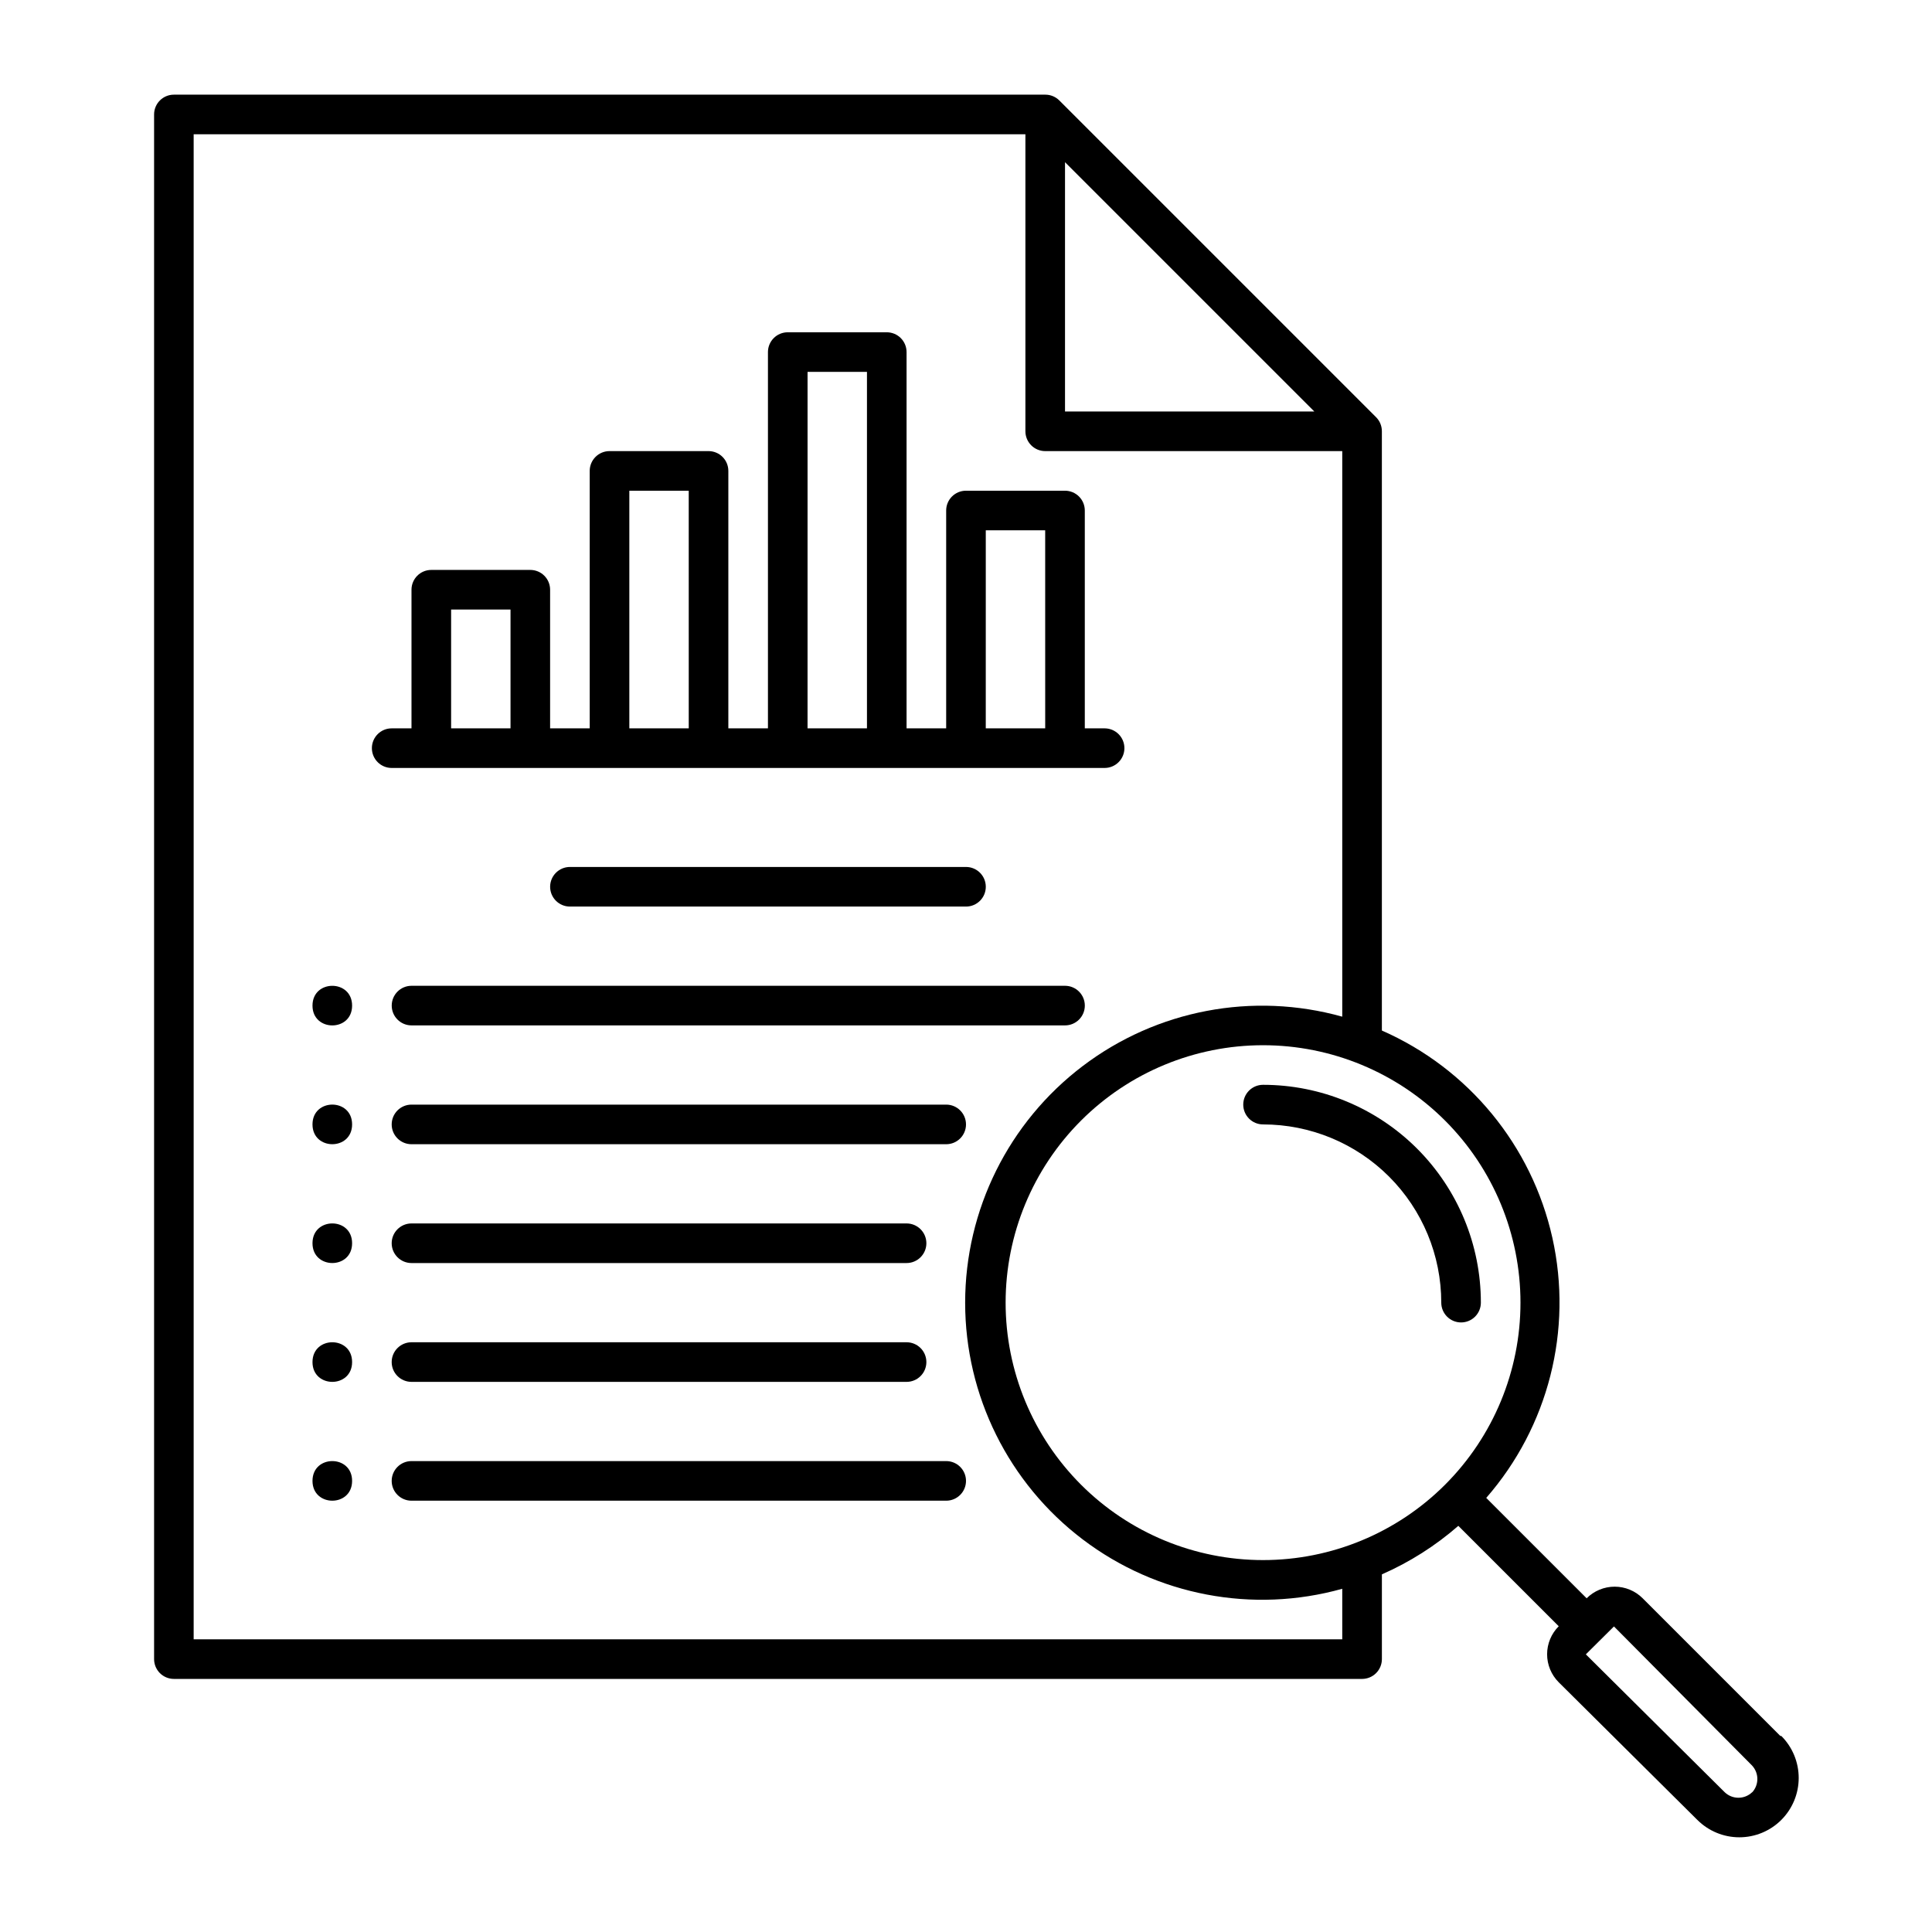
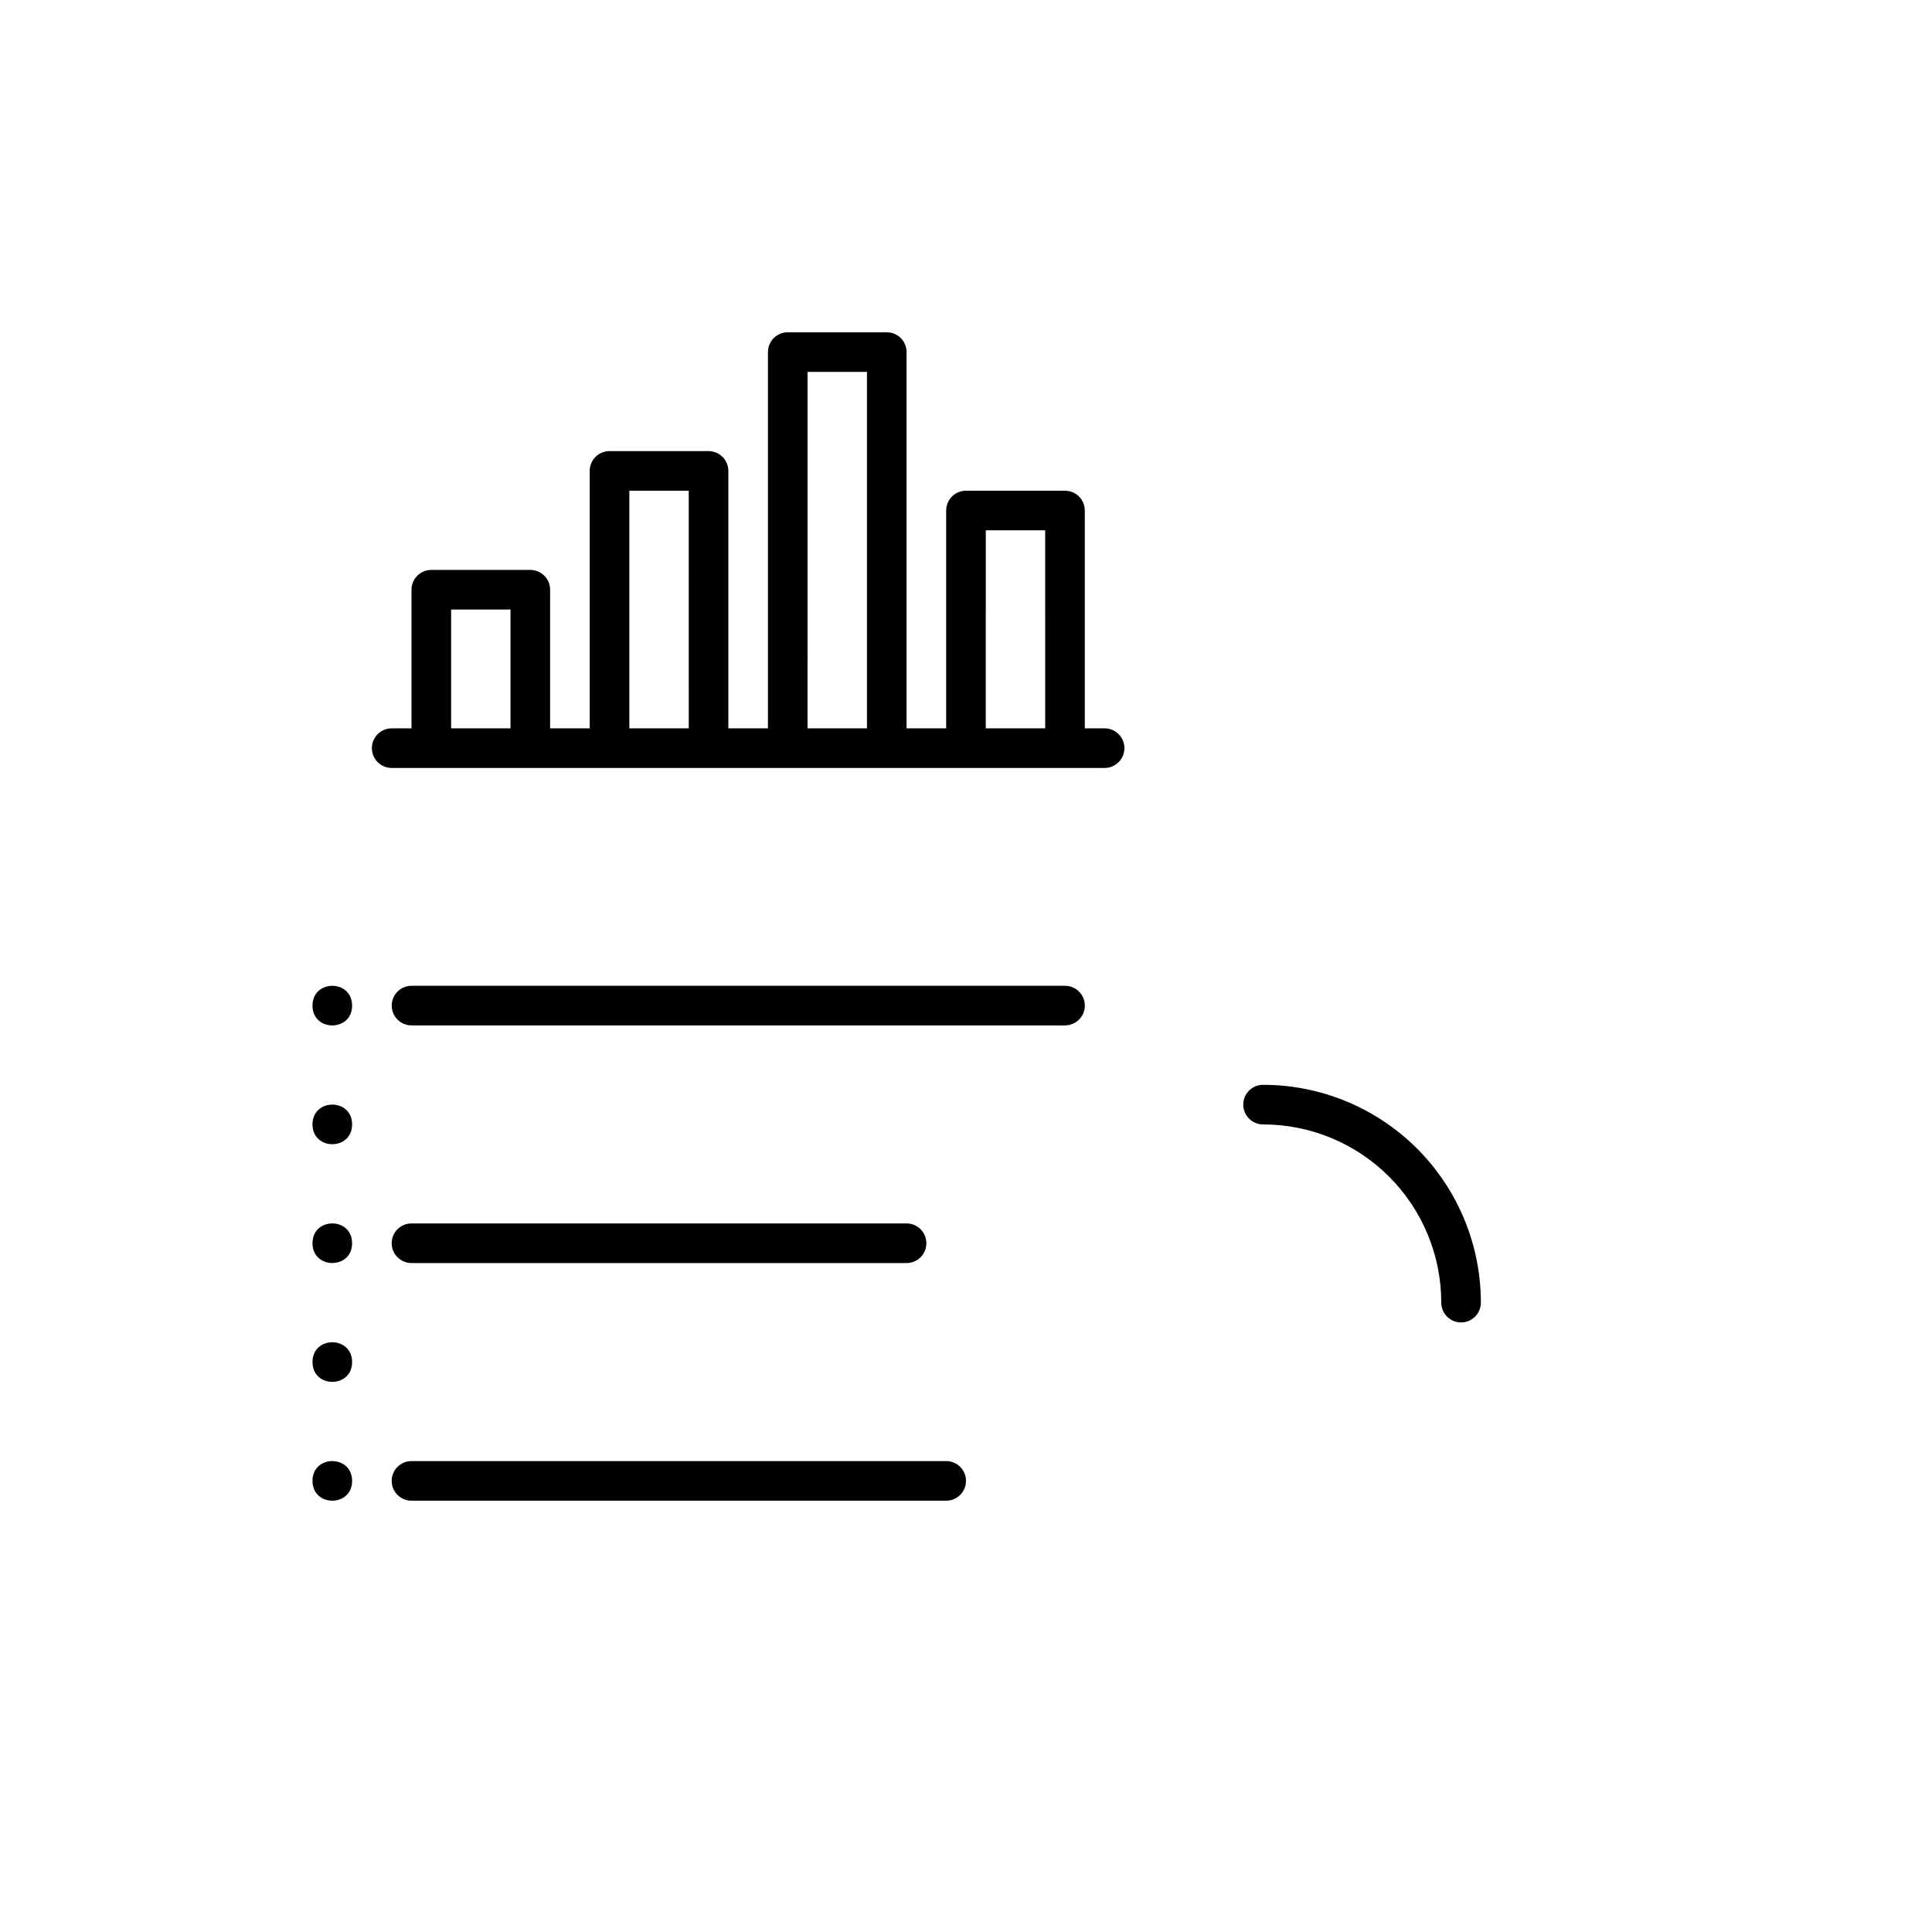
<svg xmlns="http://www.w3.org/2000/svg" fill="#000000" width="800px" height="800px" version="1.1" viewBox="144 144 512 512">
  <g>
    <path d="m426.24 415.74h-173.18c-2.898 0-5.25-2.348-5.25-5.246 0-2.898 2.352-5.25 5.25-5.25h173.18c2.898 0 5.25 2.352 5.25 5.25 0 2.898-2.352 5.246-5.25 5.246z" />
-     <path d="m400 384.25h-104.96c-2.898 0-5.25-2.348-5.25-5.246 0-2.898 2.352-5.25 5.25-5.25h104.96c2.898 0 5.246 2.352 5.246 5.25 0 2.898-2.348 5.246-5.246 5.246z" />
-     <path d="m394.75 447.23h-141.7c-2.898 0-5.25-2.348-5.25-5.246s2.352-5.25 5.25-5.25h141.7c2.898 0 5.25 2.352 5.25 5.25s-2.352 5.246-5.25 5.246z" />
    <path d="m384.25 478.72h-131.2c-2.898 0-5.25-2.352-5.25-5.246 0-2.898 2.352-5.25 5.25-5.25h131.2c2.898 0 5.25 2.352 5.25 5.25 0 2.894-2.352 5.246-5.25 5.246z" />
-     <path d="m384.25 510.21h-131.2c-2.898 0-5.25-2.352-5.25-5.25 0-2.898 2.352-5.246 5.25-5.246h131.2c2.898 0 5.25 2.348 5.25 5.246 0 2.898-2.352 5.25-5.25 5.25z" />
    <path d="m394.75 541.7h-141.7c-2.898 0-5.25-2.352-5.25-5.25 0-2.898 2.352-5.246 5.25-5.246h141.7c2.898 0 5.25 2.348 5.25 5.246 0 2.898-2.352 5.25-5.25 5.25z" />
    <path d="m436.73 337.02h-5.246v-57.73c0-1.391-0.555-2.727-1.539-3.711s-2.32-1.535-3.711-1.535h-26.238c-2.898 0-5.25 2.348-5.25 5.246v57.73h-10.496v-99.715c0-1.391-0.551-2.727-1.535-3.711s-2.32-1.535-3.711-1.535h-26.242c-2.898 0-5.246 2.348-5.246 5.246v99.715h-10.496v-68.227c0-1.391-0.555-2.727-1.539-3.711-0.984-0.984-2.316-1.535-3.711-1.535h-26.238c-2.898 0-5.25 2.348-5.25 5.246v68.227h-10.496v-36.738c0-1.391-0.551-2.727-1.535-3.711s-2.32-1.535-3.711-1.535h-26.242c-2.898 0-5.246 2.348-5.246 5.246v36.734l-5.25 0.004c-2.898 0-5.246 2.348-5.246 5.246 0 2.898 2.348 5.25 5.246 5.25h188.93c2.898 0 5.25-2.352 5.25-5.25 0-2.898-2.352-5.246-5.25-5.246zm-173.18 0v-31.488h15.742v31.488zm47.23 0v-62.977h15.742l0.004 62.977zm47.23 0 0.004-94.465h15.742v94.465zm47.23 0 0.004-52.48h15.742l0.004 52.48z" />
    <path d="m237.31 410.5c0 6.996-10.496 6.996-10.496 0 0-7 10.496-7 10.496 0" />
    <path d="m237.31 441.98c0 6.996-10.496 6.996-10.496 0 0-7 10.496-7 10.496 0" />
    <path d="m237.31 473.47c0 6.996-10.496 6.996-10.496 0 0-7 10.496-7 10.496 0" />
    <path d="m237.31 504.96c0 7-10.496 7-10.496 0 0-6.996 10.496-6.996 10.496 0" />
    <path d="m237.31 536.45c0 7-10.496 7-10.496 0 0-6.996 10.496-6.996 10.496 0" />
    <path d="m531.2 494.46c-2.898 0-5.25-2.348-5.25-5.246 0-12.527-4.973-24.539-13.832-33.398-8.859-8.859-20.871-13.832-33.398-13.832-2.898 0-5.246-2.352-5.246-5.25s2.348-5.246 5.246-5.246c15.309 0 29.992 6.082 40.82 16.906 10.824 10.828 16.906 25.512 16.906 40.82 0 1.391-0.551 2.727-1.535 3.711s-2.32 1.535-3.711 1.535z" />
-     <path d="m615.8 604.04-36.473-36.473v-0.004c-1.969-1.969-4.641-3.078-7.426-3.078-2.785 0-5.457 1.109-7.426 3.078l-26.609-26.609v0.004c16.48-18.879 22.988-44.473 17.527-68.93s-22.238-44.852-45.184-54.926v-158.8c0.008-1.395-0.539-2.734-1.523-3.727l-83.969-83.969v0.004c-0.988-0.984-2.328-1.531-3.723-1.523h-230.91c-2.898 0-5.25 2.348-5.25 5.246v409.35c0 1.391 0.555 2.727 1.539 3.711 0.984 0.984 2.32 1.535 3.711 1.535h314.88c1.395 0 2.727-0.551 3.711-1.535s1.539-2.32 1.539-3.711v-22.461c7.363-3.234 14.195-7.57 20.258-12.859l26.609 26.609h-0.004c-1.969 1.969-3.078 4.641-3.078 7.426 0 2.785 1.109 5.457 3.078 7.426l36.734 36.473h0.004c2.949 2.949 6.953 4.606 11.125 4.606s8.172-1.656 11.125-4.606c2.949-2.953 4.606-6.953 4.606-11.125s-1.656-8.176-4.606-11.125zm-189.56-417.06 66.074 66.074h-66.074zm73.473 391.45h-304.39v-398.85h220.42v78.719c0 1.395 0.555 2.727 1.539 3.711s2.316 1.539 3.711 1.539h78.719v149.88c-23.715-6.637-49.172-1.793-68.789 13.09-19.621 14.883-31.148 38.09-31.148 62.719 0 24.625 11.527 47.832 31.148 62.715 19.617 14.883 45.074 19.727 68.789 13.09zm-20.992-20.992c-18.094 0-35.449-7.188-48.242-19.98-12.793-12.797-19.98-30.148-19.98-48.242s7.188-35.449 19.98-48.242c12.793-12.793 30.148-19.98 48.242-19.98s35.449 7.188 48.242 19.98c12.793 12.793 19.98 30.148 19.98 48.242s-7.188 35.445-19.98 48.242c-12.793 12.793-30.148 19.98-48.242 19.98zm129.68 61.457c-2.047 2.035-5.356 2.035-7.402 0l-36.734-36.473 7.453-7.398 36.473 36.734c2.035 2.047 2.035 5.352 0 7.398z" />
  </g>
</svg>